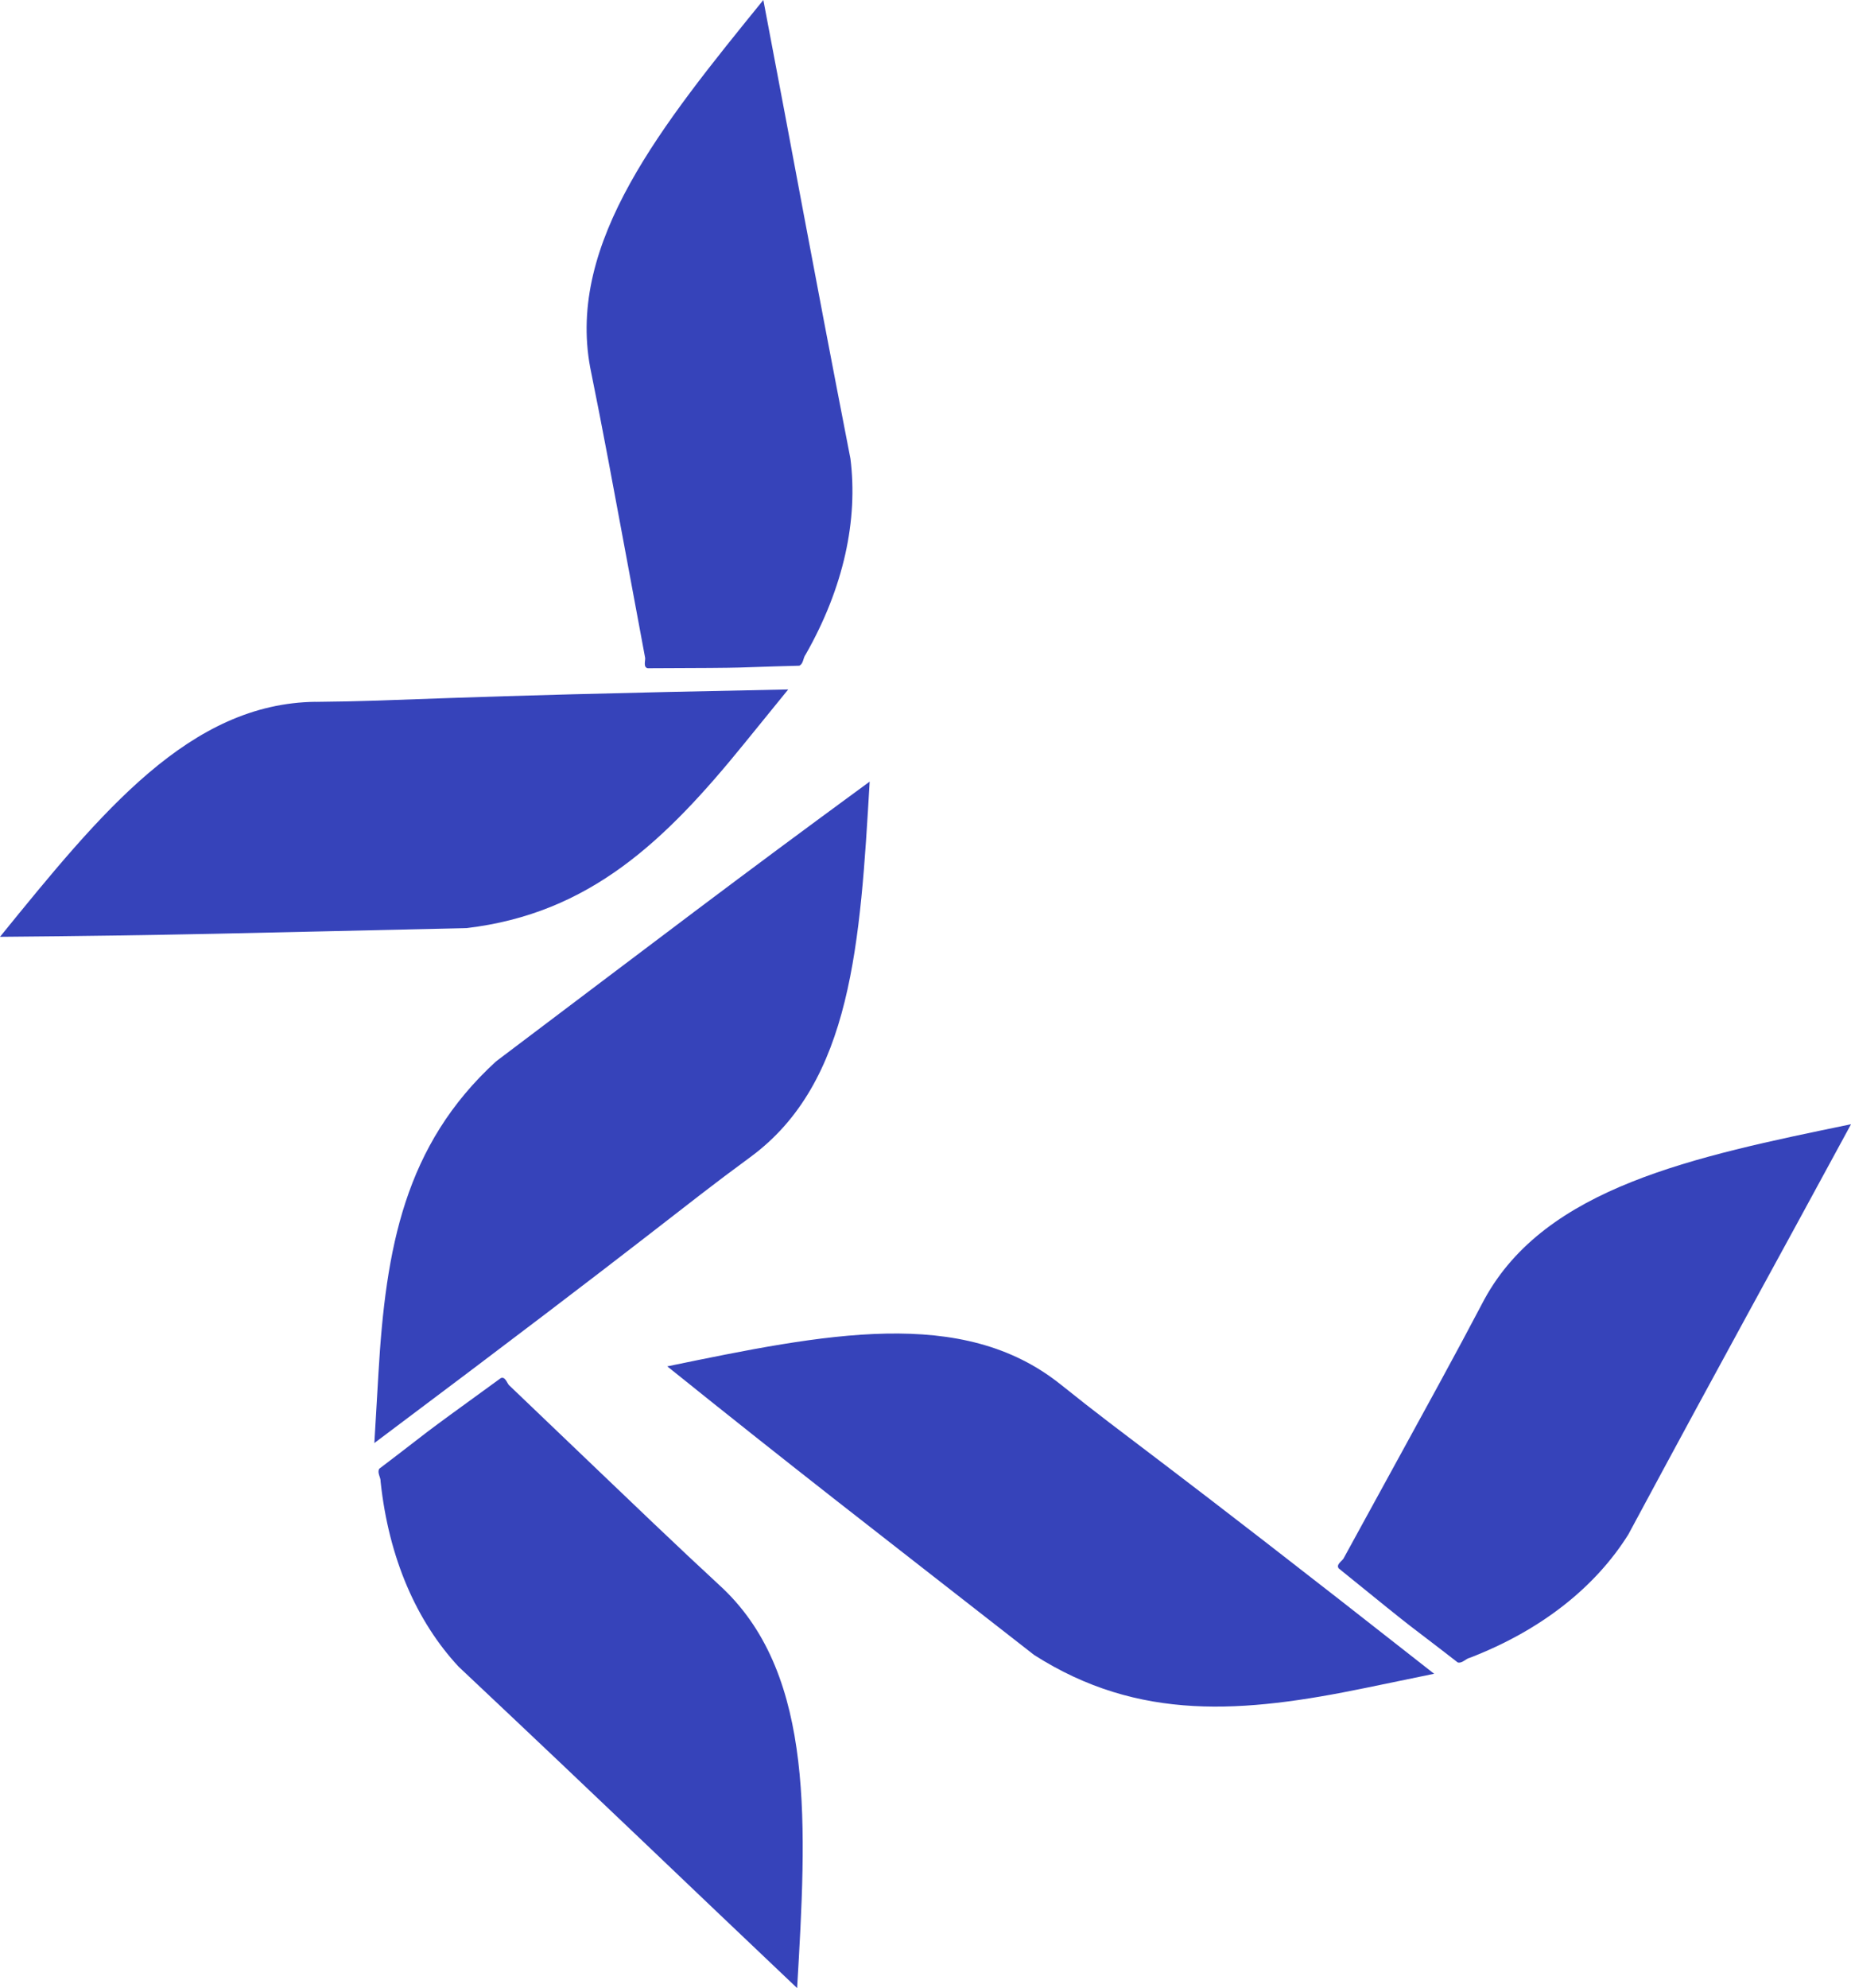
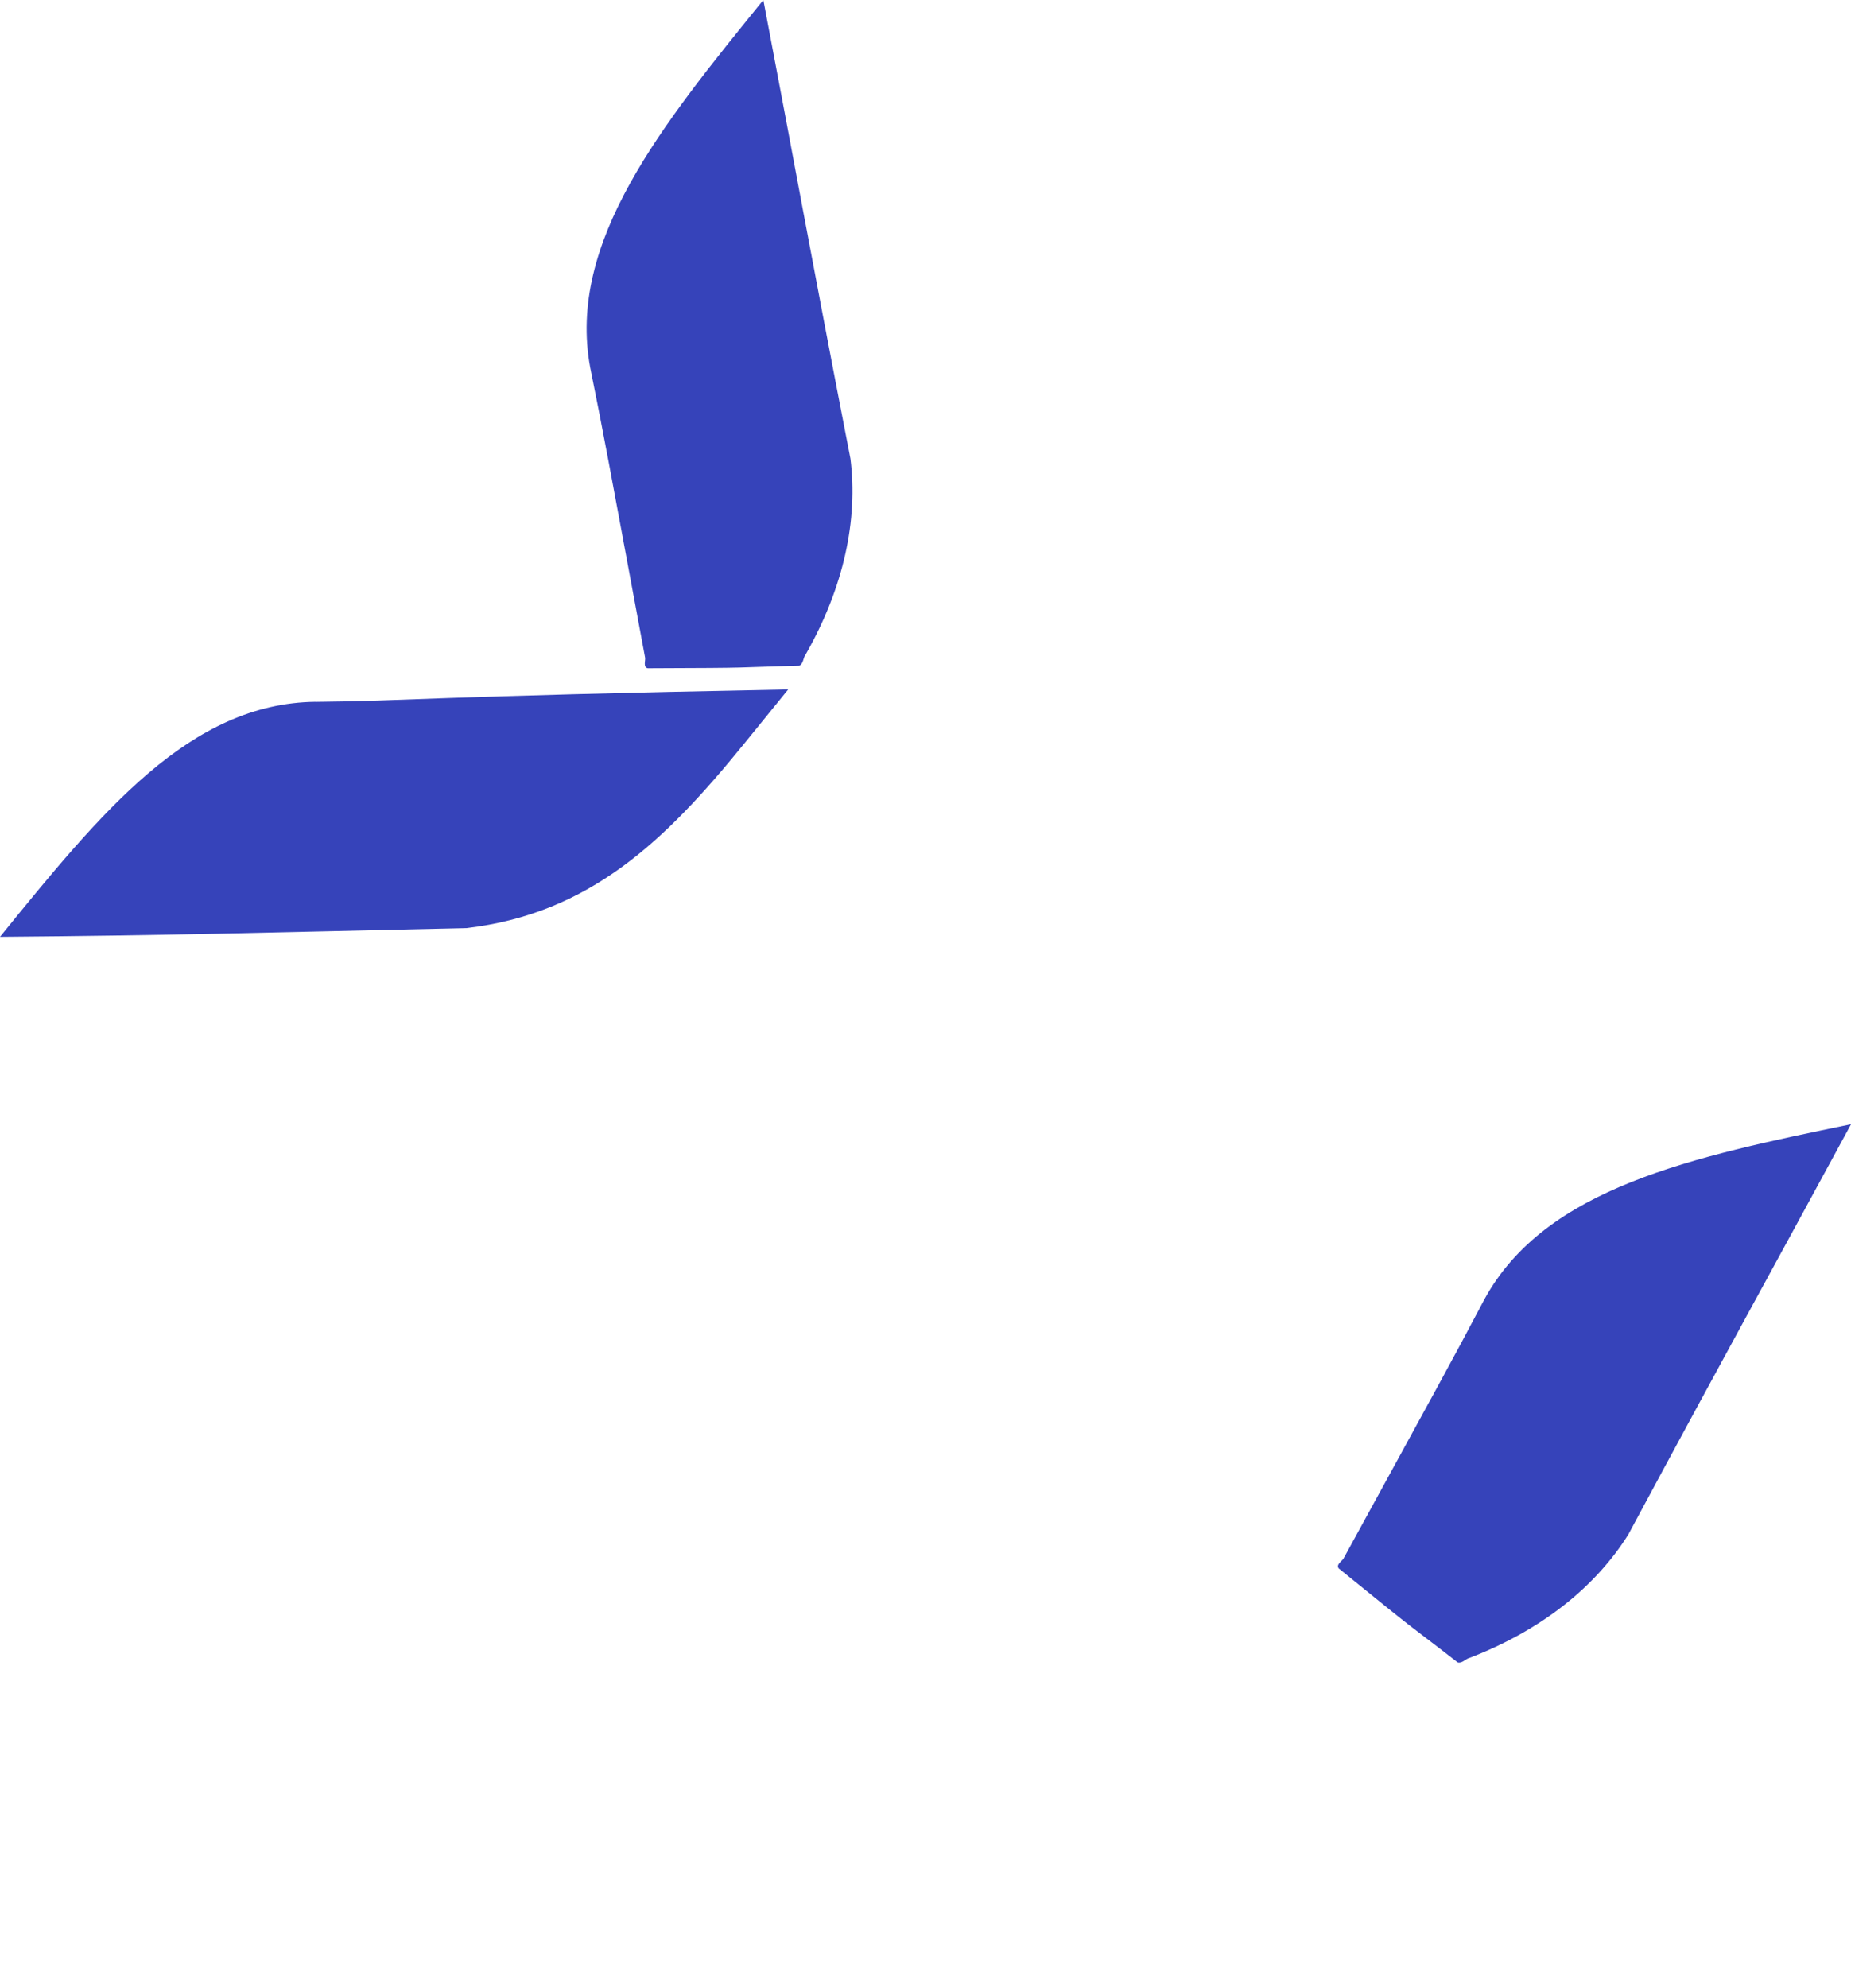
<svg xmlns="http://www.w3.org/2000/svg" id="Warstwa_2" viewBox="0 0 534.25 573.6">
  <defs>
    <style>
      .cls-1 {
        fill: #3643ba;
      }
    </style>
  </defs>
  <g id="Layer_2">
    <g>
-       <path class="cls-1" d="M216.61,333.81c-21.67,15.89-24.32,19.4-108.56,82.53l1.18-20.15c2.1-36.03,7.5-65.76,33.94-89.96,49.8-37.55,68.31-51.78,107.84-80.72-2.71,46.41-5.07,86.73-34.4,108.3h0Z" />
-       <path class="cls-1" d="M306.11,399.42c20.95,16.82,25.04,18.47,107.82,83.49l-19.77,4.08c-35.35,7.29-65.46,9.78-95.68-9.5-49.15-38.38-67.69-52.58-105.89-83.27,45.53-9.39,85.09-17.55,113.51,5.2Z" />
-       <path class="cls-1" d="M146.87,399.6c45.08,43.09,45.66,43.73,61.86,58.77,26.59,25.44,24.06,68.82,21.34,115.23-35.85-33.97-52.59-50.27-97.71-92.74-12.06-12.97-20.15-31.2-22.51-53.41.07-1.21-1.06-2.52-.39-3.69,17.24-13.08,7.68-6.29,35.08-26.15,1.24-.54,1.76,1.32,2.33,1.99h0Z" />
      <path class="cls-1" d="M387.72,449.76c29.96-54.7,30.43-55.42,40.76-74.96,17.7-32.27,60.25-41.05,105.78-50.44-23.53,43.42-34.95,63.81-64.29,118.38-9.4,15-24.92,27.54-45.76,35.57-1.19.25-2.16,1.68-3.47,1.33-17.1-13.27-8.07-5.8-34.34-27.12-.84-1.06.82-2.05,1.31-2.76h0Z" />
      <path class="cls-1" d="M91.18,202.5c26.87-.24,31.07-1.54,136.32-3.58l-12.73,15.66c-22.75,28.02-44.5,48.99-80.09,53.19-62.35,1.39-85.69,2.12-134.68,2.52,29.31-36.08,54.77-67.43,91.19-67.81h0Z" />
      <path class="cls-1" d="M186.21,189.83c-11.42-61.31-11.51-62.16-15.87-83.83-6.72-36.19,20.67-69.91,49.98-106,9.26,48.51,13.32,71.52,25.14,132.34,2.21,17.57-1.87,37.09-12.93,56.5-.77.95-.6,2.67-1.84,3.23-21.63.55-9.91.62-43.75.73-1.32-.29-.66-2.1-.73-2.97Z" />
    </g>
  </g>
</svg>